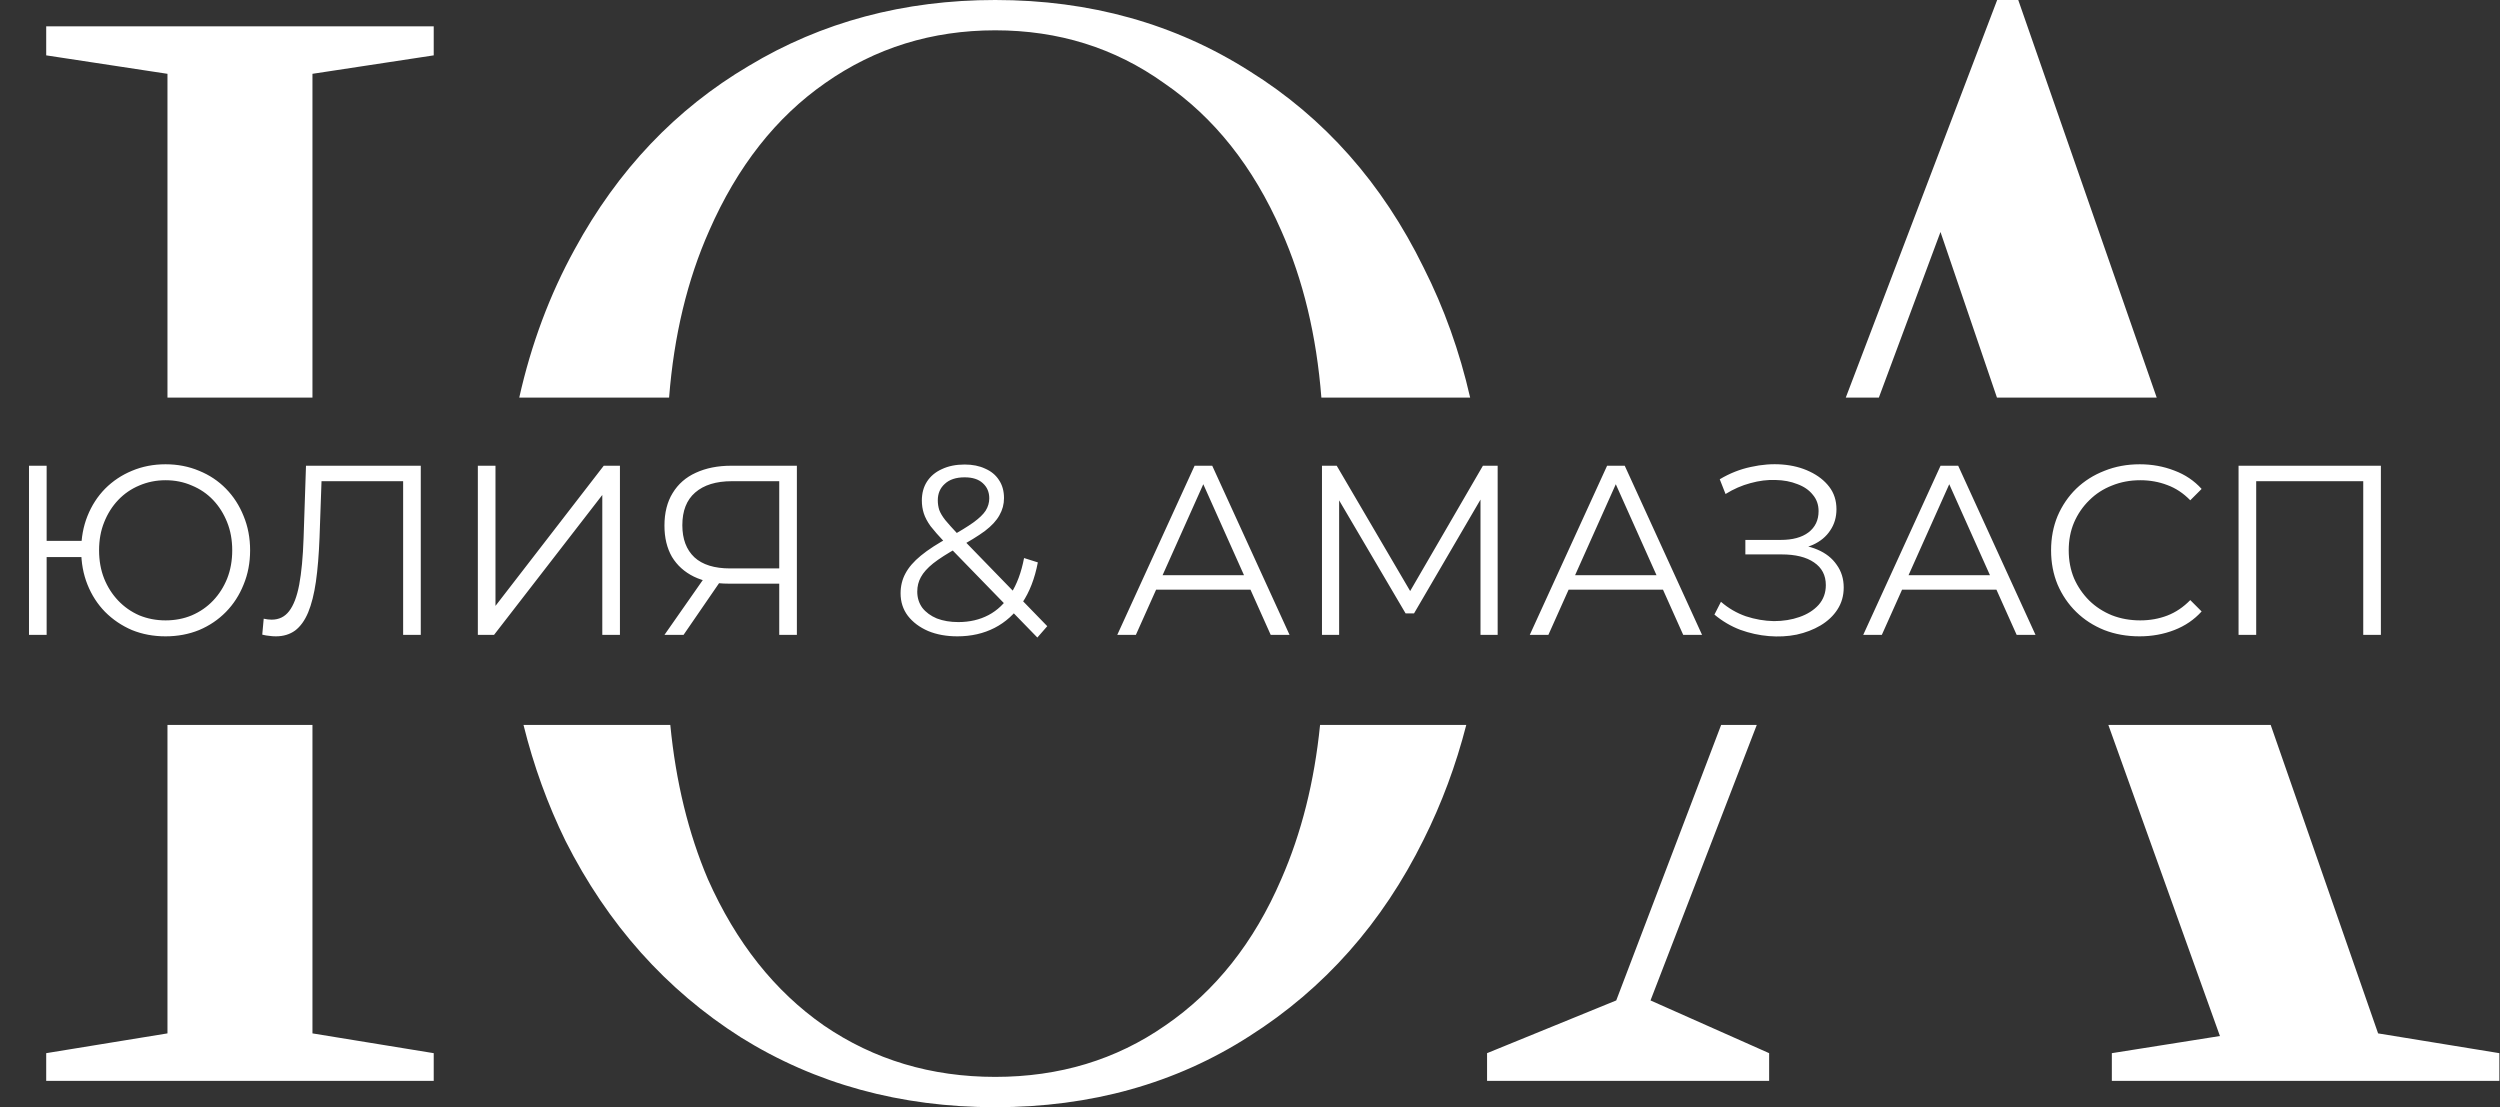
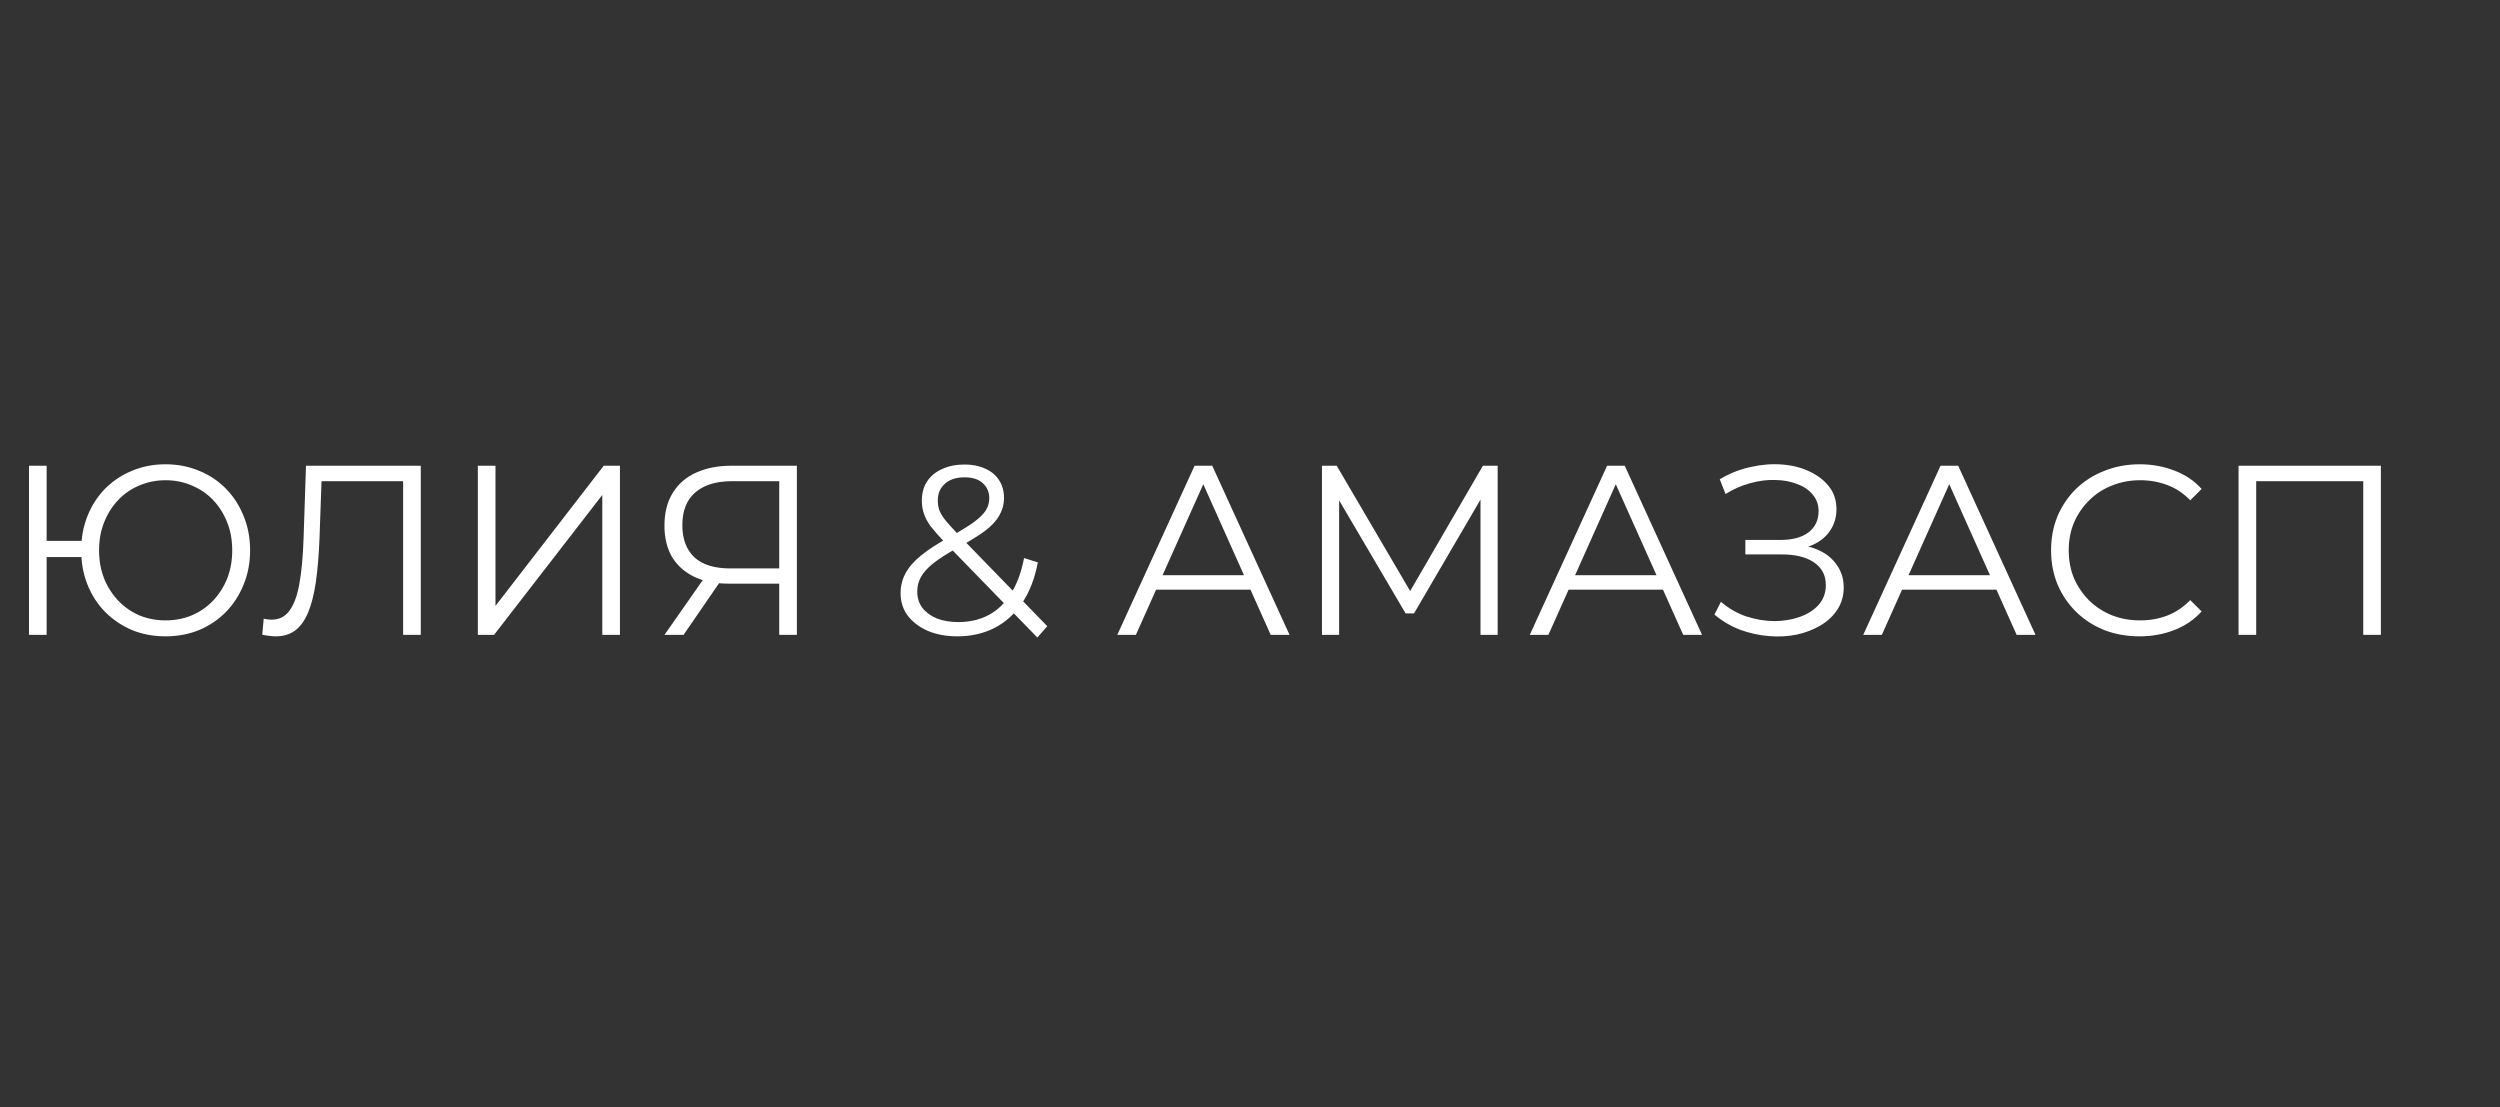
<svg xmlns="http://www.w3.org/2000/svg" width="1138" height="504" viewBox="0 0 1138 504" fill="none">
  <rect x="0" y="0" width="1138" height="504" fill="#333333" stroke="none" />
-   <path fill-rule="evenodd" clip-rule="evenodd" d="M337.231 472.2C371.231 493.4 409.831 504 453.031 504C496.631 504 535.231 493.2 568.831 471.6C602.831 450 629.231 420.2 648.031 382.2C656.271 365.721 662.742 348.321 667.446 330H600.892C598.294 355.867 592.407 379.267 583.231 400.2C570.831 429 553.231 451.2 530.431 466.8C508.031 482.4 482.231 490.2 453.031 490.2C423.831 490.2 397.831 482.4 375.031 466.8C352.631 451.2 335.031 429 322.231 400.2C313.342 379.267 307.639 355.867 305.122 330H238.299C242.914 348.575 249.292 366.175 257.431 382.8C276.631 420.8 303.231 450.6 337.231 472.2ZM142.231 330H76.231V470.4L21.031 479.4V492H197.431V479.4L142.231 470.4V330ZM76.231 181H142.231V33.6L197.431 25.2V12H21.031V25.2L76.231 33.6V181ZM236.362 181C241.808 156.64 250.231 134.106 261.631 113.4C281.231 77.4 307.631 49.6 340.831 30C374.031 10 411.431 0 453.031 0C496.231 0 534.831 10.8 568.831 32.4C602.831 53.6 629.231 83.4 648.031 121.8C657.358 140.259 664.419 159.992 669.215 181H601.49C599.284 152.757 593.197 127.424 583.231 105C570.431 75.8 552.631 53.4 529.831 37.8C507.431 21.8 481.831 13.8 453.031 13.8C424.231 13.8 398.431 21.8 375.631 37.8C353.231 53.4 335.631 75.8 322.831 105C312.865 127.424 306.779 152.757 304.572 181H236.362ZM783.459 330L735.711 455.4L676.911 479.4V492H805.311V479.4L751.311 455.4L799.68 330H783.459ZM959.726 330L1010.51 471.6L961.311 479.4V492H1137.71V479.4L1082.51 470.4L1033.62 330H959.726ZM981.738 181L918.711 0H909.111L840.193 181H855.25L883.311 105.6L909.016 181H981.738Z" fill="white" />
  <path d="M13.199 289V212H21.229V246.21H41.139V253.58H21.229V289H13.199ZM75.349 289.66C69.849 289.66 64.752 288.707 60.059 286.8C55.439 284.82 51.369 282.07 47.849 278.55C44.402 275.03 41.725 270.887 39.819 266.12C37.912 261.353 36.959 256.147 36.959 250.5C36.959 244.853 37.912 239.647 39.819 234.88C41.725 230.113 44.402 225.97 47.849 222.45C51.369 218.93 55.439 216.217 60.059 214.31C64.752 212.33 69.849 211.34 75.349 211.34C80.849 211.34 85.945 212.33 90.639 214.31C95.332 216.217 99.402 218.93 102.849 222.45C106.295 225.97 108.972 230.113 110.879 234.88C112.859 239.647 113.849 244.853 113.849 250.5C113.849 256.147 112.859 261.353 110.879 266.12C108.972 270.887 106.295 275.03 102.849 278.55C99.402 282.07 95.332 284.82 90.639 286.8C85.945 288.707 80.849 289.66 75.349 289.66ZM75.349 282.4C79.675 282.4 83.672 281.63 87.339 280.09C91.079 278.477 94.305 276.24 97.019 273.38C99.732 270.52 101.859 267.183 103.399 263.37C104.939 259.483 105.709 255.193 105.709 250.5C105.709 245.807 104.939 241.553 103.399 237.74C101.859 233.853 99.732 230.48 97.019 227.62C94.305 224.76 91.079 222.56 87.339 221.02C83.672 219.407 79.675 218.6 75.349 218.6C71.095 218.6 67.099 219.407 63.359 221.02C59.692 222.56 56.502 224.76 53.789 227.62C51.075 230.48 48.949 233.853 47.409 237.74C45.869 241.553 45.099 245.807 45.099 250.5C45.099 255.193 45.869 259.483 47.409 263.37C48.949 267.183 51.075 270.52 53.789 273.38C56.502 276.24 59.692 278.477 63.359 280.09C67.099 281.63 71.095 282.4 75.349 282.4ZM125.538 289.66C124.511 289.66 123.521 289.587 122.568 289.44C121.615 289.367 120.551 289.183 119.378 288.89L120.038 281.63C121.285 281.923 122.495 282.07 123.668 282.07C126.968 282.07 129.608 280.787 131.588 278.22C133.641 275.58 135.181 271.547 136.208 266.12C137.235 260.62 137.895 253.58 138.188 245L139.288 212H191.538V289H183.508V216.84L185.598 219.04H144.458L146.438 216.73L145.448 244.78C145.155 252.48 144.605 259.153 143.798 264.8C142.991 270.373 141.818 275.03 140.278 278.77C138.738 282.437 136.758 285.187 134.338 287.02C131.918 288.78 128.985 289.66 125.538 289.66ZM217.515 289V212H225.545V275.8L274.825 212H282.195V289H274.165V225.31L224.885 289H217.515ZM354.709 289V263.48L356.909 265.68H331.719C325.559 265.68 320.279 264.617 315.879 262.49C311.553 260.363 308.216 257.357 305.869 253.47C303.596 249.51 302.459 244.78 302.459 239.28C302.459 233.413 303.706 228.463 306.199 224.43C308.693 220.323 312.213 217.243 316.759 215.19C321.379 213.063 326.733 212 332.819 212H362.739V289H354.709ZM302.459 289L321.379 261.94H329.739L311.149 289H302.459ZM354.709 261.17V216.73L356.909 219.04H333.149C325.963 219.04 320.389 220.763 316.429 224.21C312.543 227.583 310.599 232.533 310.599 239.06C310.599 245.367 312.433 250.243 316.099 253.69C319.766 257.063 325.193 258.75 332.379 258.75H356.909L354.709 261.17ZM435.795 289.66C430.808 289.66 426.371 288.853 422.485 287.24C418.598 285.553 415.518 283.243 413.245 280.31C411.045 277.377 409.945 273.967 409.945 270.08C409.945 266.78 410.678 263.773 412.145 261.06C413.611 258.273 415.958 255.56 419.185 252.92C422.485 250.207 426.848 247.383 432.275 244.45C436.895 241.883 440.488 239.683 443.055 237.85C445.695 235.943 447.565 234.147 448.665 232.46C449.765 230.7 450.315 228.83 450.315 226.85C450.315 223.99 449.325 221.68 447.345 219.92C445.438 218.16 442.688 217.28 439.095 217.28C435.208 217.28 432.201 218.27 430.075 220.25C427.948 222.157 426.885 224.65 426.885 227.73C426.885 229.27 427.105 230.737 427.545 232.13C428.058 233.523 428.975 235.063 430.295 236.75C431.688 238.437 433.595 240.563 436.015 243.13L476.715 285.04L472.205 290.21L429.745 246.54C427.178 243.827 425.125 241.48 423.585 239.5C422.118 237.447 421.091 235.503 420.505 233.67C419.918 231.837 419.625 229.893 419.625 227.84C419.625 224.54 420.395 221.68 421.935 219.26C423.548 216.767 425.821 214.86 428.755 213.54C431.688 212.147 435.135 211.45 439.095 211.45C442.688 211.45 445.805 212.073 448.445 213.32C451.158 214.493 453.248 216.217 454.715 218.49C456.255 220.763 457.025 223.513 457.025 226.74C457.025 229.527 456.328 232.13 454.935 234.55C453.615 236.97 451.415 239.353 448.335 241.7C445.255 243.973 441.075 246.54 435.795 249.4C431.175 251.967 427.508 254.313 424.795 256.44C422.155 258.567 420.285 260.657 419.185 262.71C418.085 264.69 417.535 266.89 417.535 269.31C417.535 272.097 418.305 274.553 419.845 276.68C421.458 278.733 423.658 280.347 426.445 281.52C429.305 282.62 432.568 283.17 436.235 283.17C441.368 283.17 445.951 282.107 449.985 279.98C454.018 277.853 457.391 274.627 460.105 270.3C462.891 265.973 464.908 260.547 466.155 254.02L472.425 256C471.031 263.333 468.648 269.493 465.275 274.48C461.901 279.467 457.721 283.243 452.735 285.81C447.748 288.377 442.101 289.66 435.795 289.66ZM508.578 289L543.778 212H551.808L587.008 289H578.428L546.088 216.73H549.388L517.048 289H508.578ZM522.438 268.43L524.858 261.83H569.628L572.048 268.43H522.438ZM601.763 289V212H608.473L643.673 272.06H640.153L675.023 212H681.733V289H673.923V224.21H675.793L643.673 279.21H639.823L607.483 224.21H609.573V289H601.763ZM696.351 289L731.551 212H739.581L774.781 289H766.201L733.861 216.73H737.161L704.821 289H696.351ZM710.211 268.43L712.631 261.83H757.401L759.821 268.43H710.211ZM780.407 279.76L783.377 273.93C786.75 276.863 790.527 279.063 794.707 280.53C798.96 281.923 803.213 282.657 807.467 282.73C811.72 282.73 815.607 282.107 819.127 280.86C822.72 279.613 825.617 277.78 827.817 275.36C830.017 272.867 831.117 269.86 831.117 266.34C831.117 261.867 829.32 258.42 825.727 256C822.207 253.58 817.293 252.37 810.987 252.37H794.487V245.77H810.547C815.973 245.77 820.19 244.633 823.197 242.36C826.277 240.013 827.817 236.787 827.817 232.68C827.817 229.747 826.937 227.253 825.177 225.2C823.49 223.073 821.143 221.46 818.137 220.36C815.203 219.187 811.903 218.563 808.237 218.49C804.57 218.343 800.757 218.82 796.797 219.92C792.91 220.947 789.133 222.597 785.467 224.87L782.827 218.16C787.373 215.447 792.103 213.577 797.017 212.55C801.93 211.45 806.697 211.083 811.317 211.45C815.937 211.817 820.08 212.88 823.747 214.64C827.487 216.4 830.457 218.71 832.657 221.57C834.857 224.43 835.957 227.84 835.957 231.8C835.957 235.467 835.003 238.693 833.097 241.48C831.263 244.267 828.66 246.43 825.287 247.97C821.987 249.437 818.063 250.17 813.517 250.17L813.957 247.75C819.09 247.75 823.527 248.557 827.267 250.17C831.08 251.783 834.013 254.093 836.067 257.1C838.193 260.033 839.257 263.48 839.257 267.44C839.257 271.18 838.303 274.517 836.397 277.45C834.563 280.31 831.997 282.73 828.697 284.71C825.47 286.617 821.84 288.01 817.807 288.89C813.773 289.697 809.557 289.917 805.157 289.55C800.757 289.183 796.43 288.23 792.177 286.69C787.923 285.077 784 282.767 780.407 279.76ZM848.138 289L883.338 212H891.368L926.568 289H917.988L885.648 216.73H888.948L856.608 289H848.138ZM861.998 268.43L864.418 261.83H909.188L911.608 268.43H861.998ZM973.91 289.66C968.116 289.66 962.763 288.707 957.85 286.8C952.936 284.82 948.683 282.07 945.09 278.55C941.496 275.03 938.673 270.887 936.62 266.12C934.64 261.353 933.65 256.147 933.65 250.5C933.65 244.853 934.64 239.647 936.62 234.88C938.673 230.113 941.496 225.97 945.09 222.45C948.756 218.93 953.046 216.217 957.96 214.31C962.873 212.33 968.226 211.34 974.02 211.34C979.593 211.34 984.836 212.293 989.75 214.2C994.663 216.033 998.806 218.82 1002.18 222.56L997.01 227.73C993.856 224.503 990.373 222.193 986.56 220.8C982.746 219.333 978.64 218.6 974.24 218.6C969.62 218.6 965.33 219.407 961.37 221.02C957.41 222.56 953.963 224.797 951.03 227.73C948.096 230.59 945.786 233.963 944.1 237.85C942.486 241.663 941.68 245.88 941.68 250.5C941.68 255.12 942.486 259.373 944.1 263.26C945.786 267.073 948.096 270.447 951.03 273.38C953.963 276.24 957.41 278.477 961.37 280.09C965.33 281.63 969.62 282.4 974.24 282.4C978.64 282.4 982.746 281.667 986.56 280.2C990.373 278.733 993.856 276.387 997.01 273.16L1002.18 278.33C998.806 282.07 994.663 284.893 989.75 286.8C984.836 288.707 979.556 289.66 973.91 289.66ZM1018.99 289V212H1083.78V289H1075.75V216.84L1077.84 219.04H1024.93L1027.02 216.84V289H1018.99Z" fill="white" />
</svg>